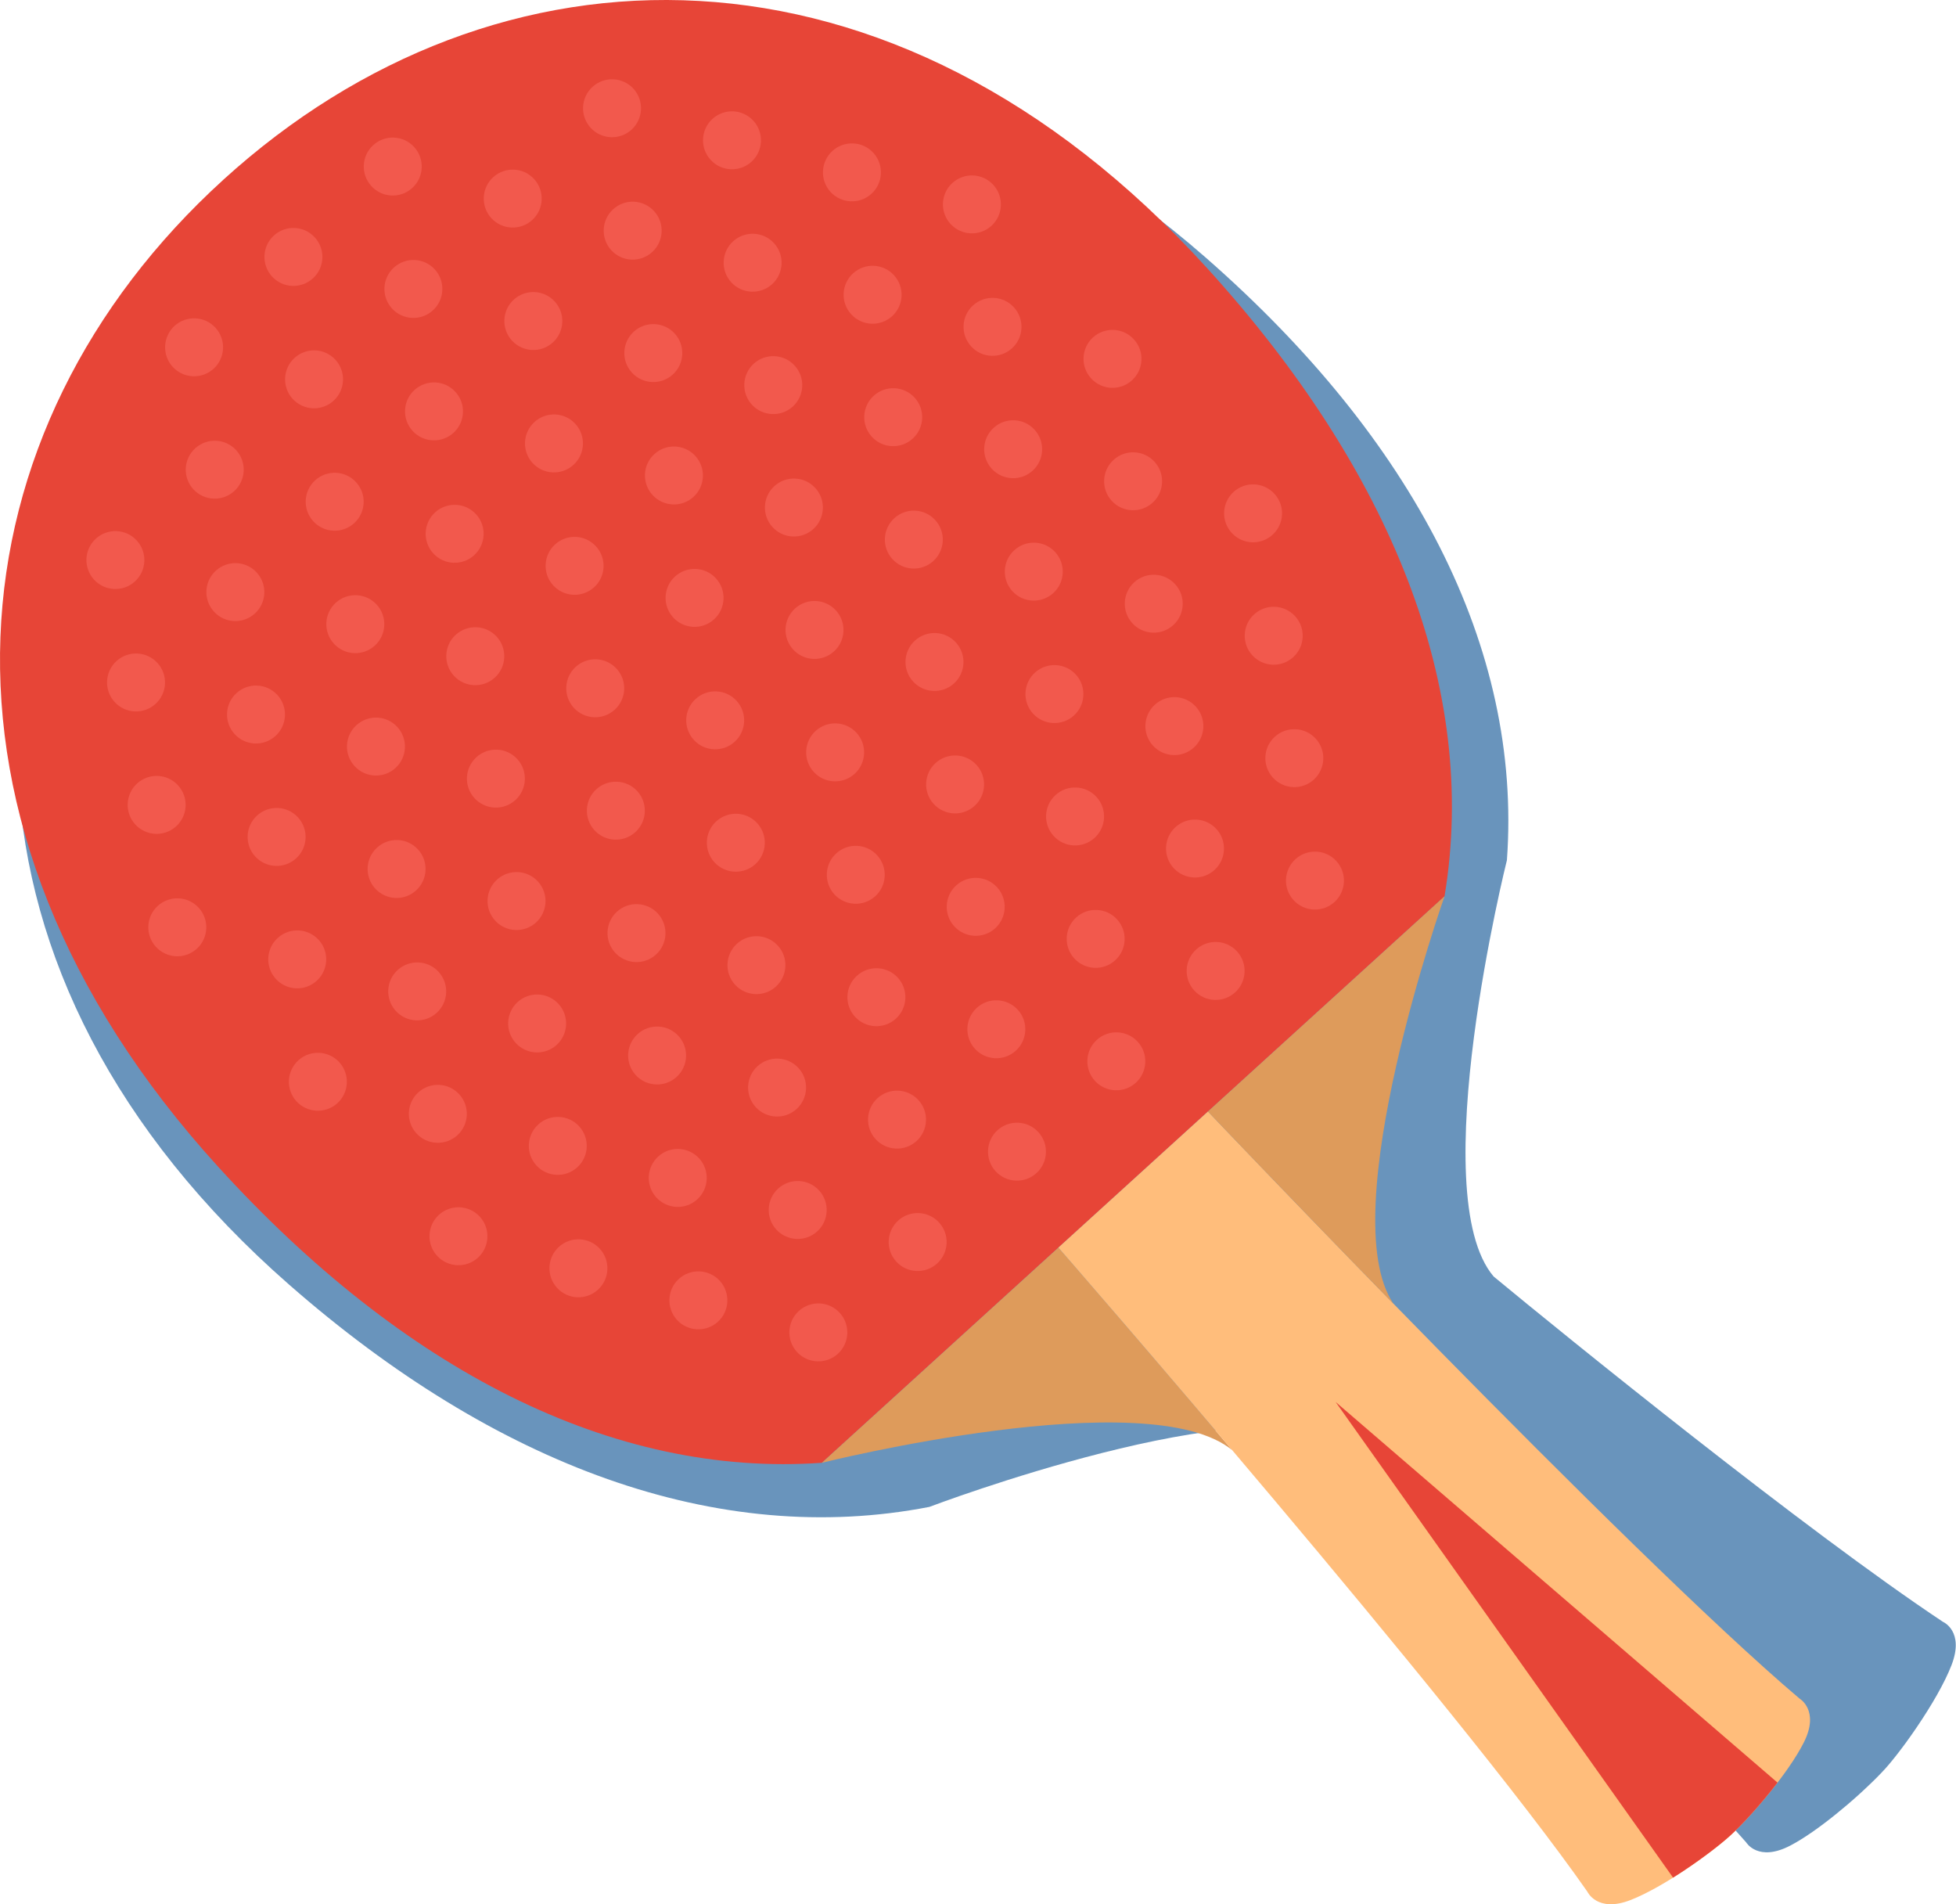
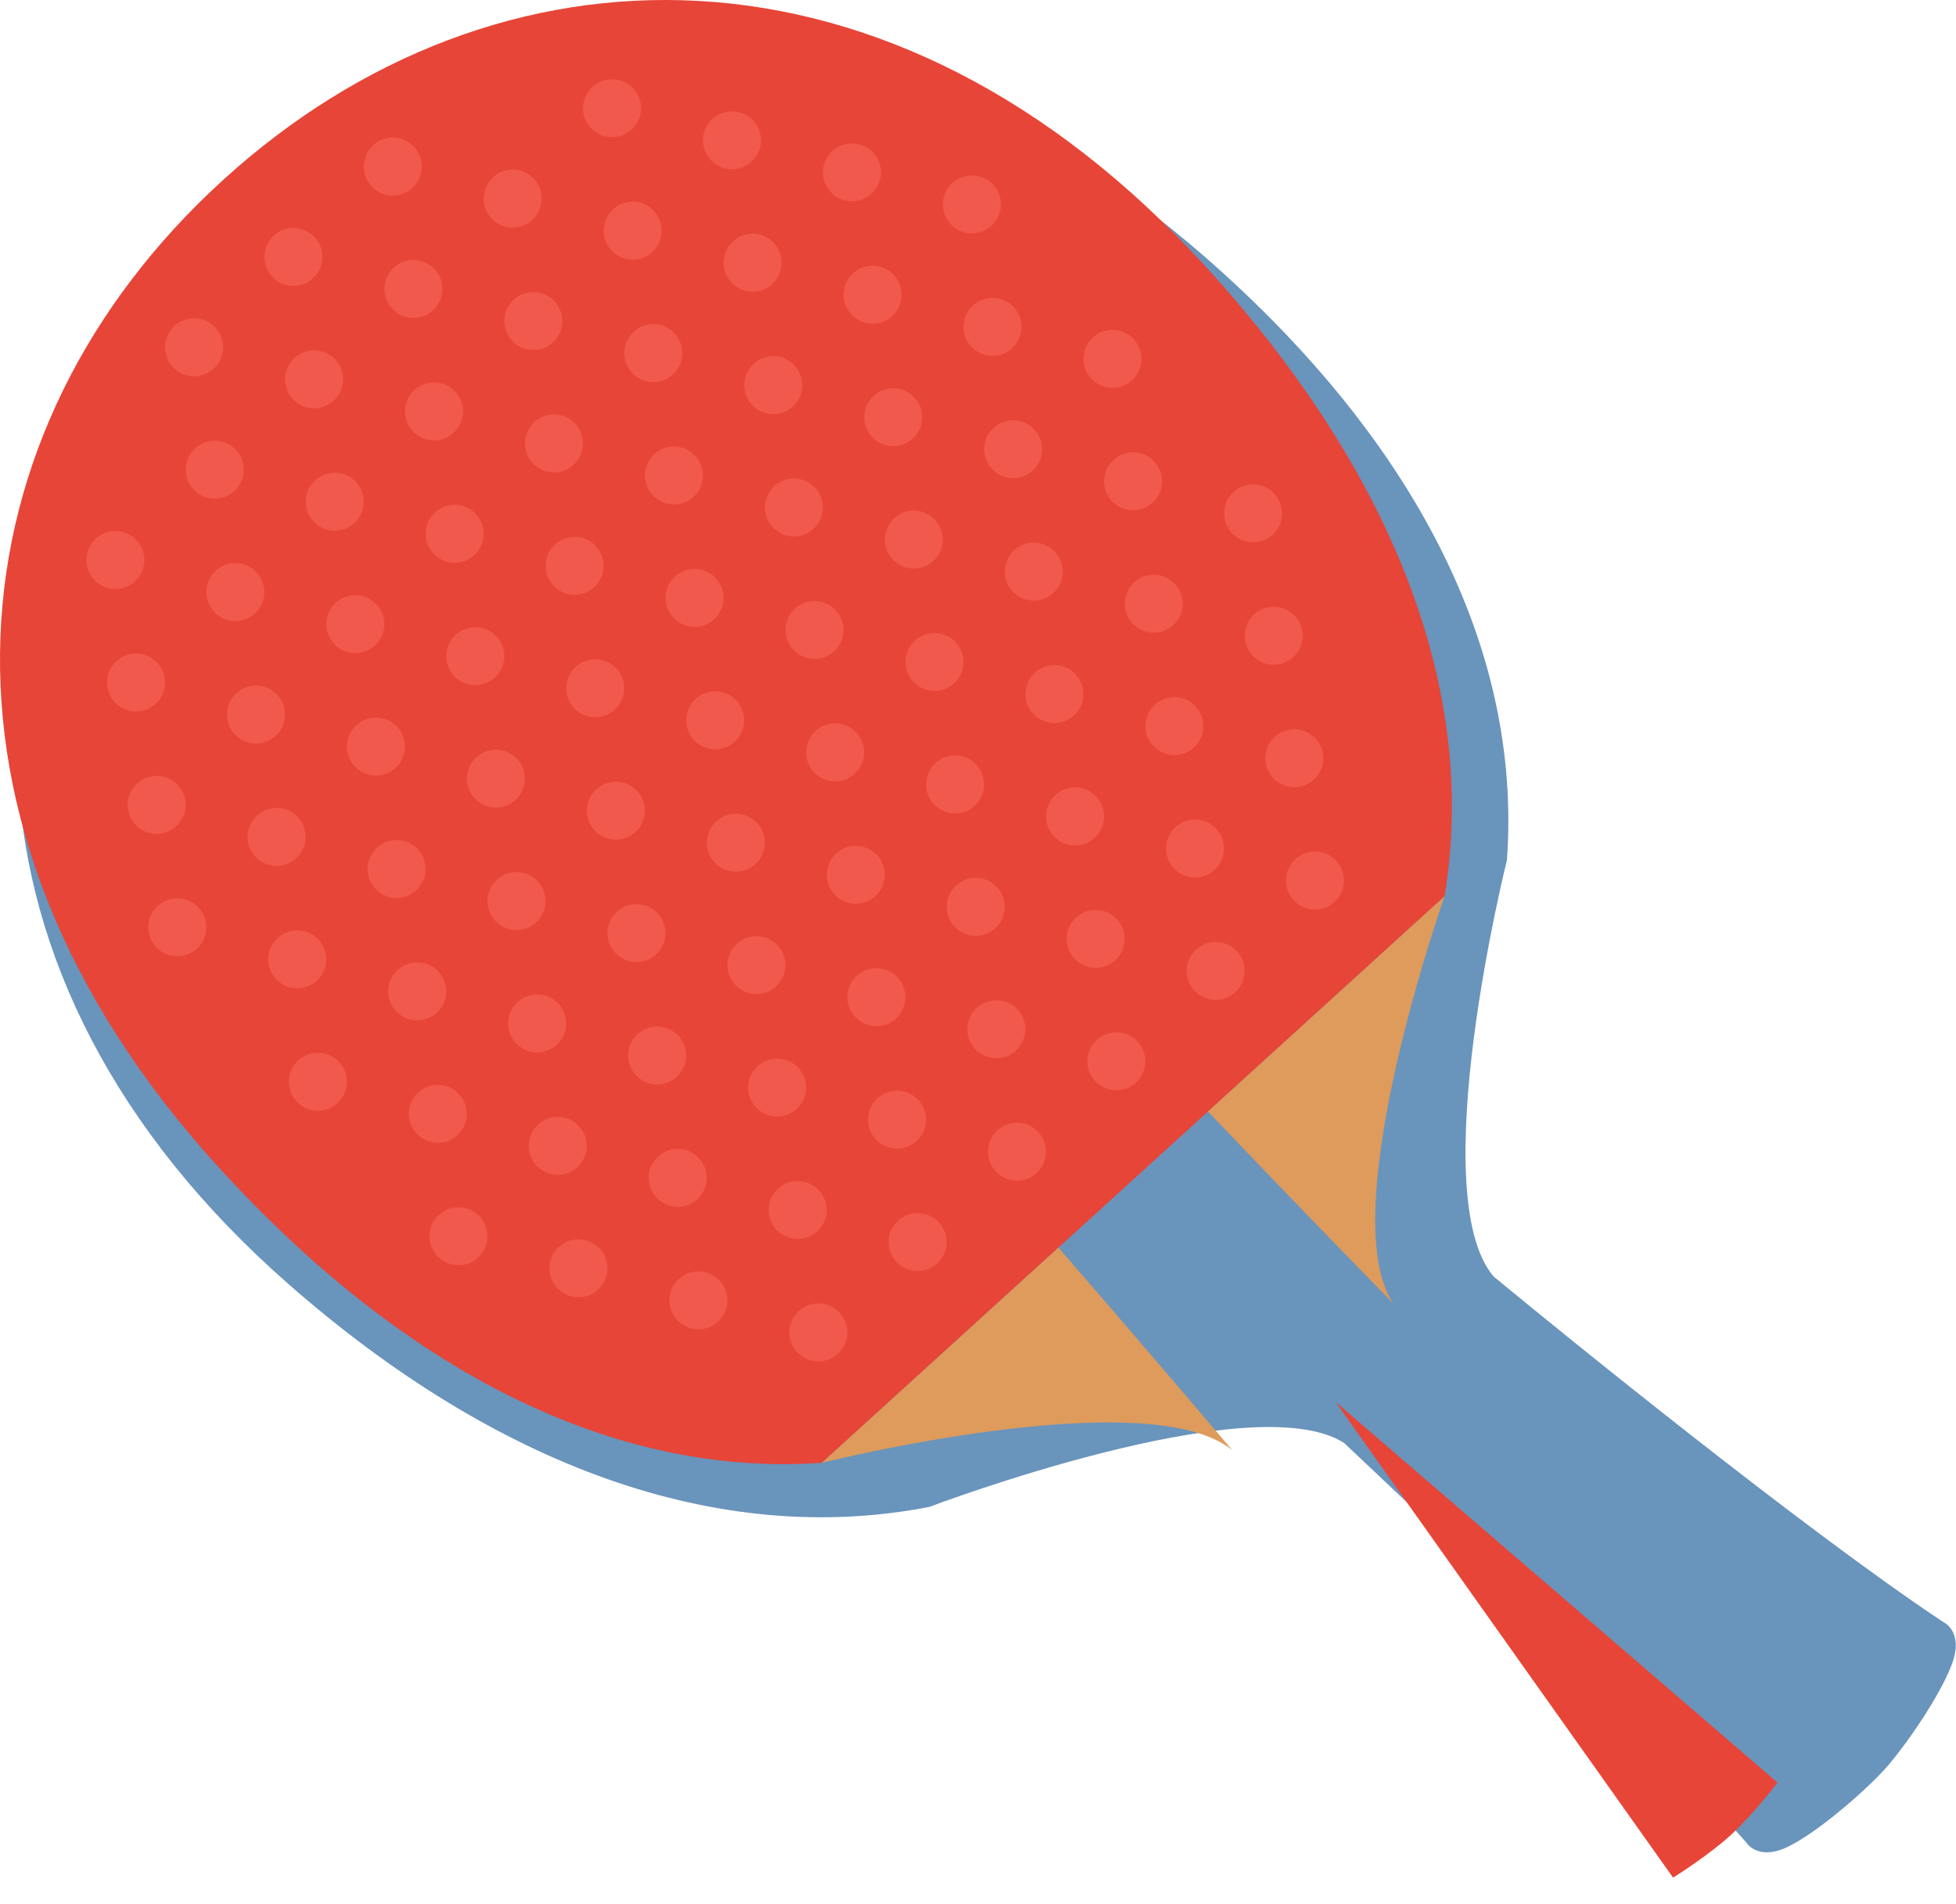
<svg xmlns="http://www.w3.org/2000/svg" width="75" height="73" viewBox="0 0 75 73" fill="none">
  <g style="mix-blend-mode:multiply" opacity="0.7">
    <path d="M57.781 32.968C58.369 24.802 54.16 16.817 46.242 9.883C32.765 -1.919 17.411 0.338 7.702 11.209C-2.005 22.079 -2.39 37.447 11.088 49.249C19.006 56.183 27.524 59.343 35.636 57.767C35.636 57.767 48.044 53.057 51.544 55.321C56.915 60.38 63.744 66.955 66.953 70.626C66.953 70.626 67.41 71.401 68.657 70.745C69.188 70.466 69.806 70.023 70.393 69.549C70.393 69.549 70.393 69.549 70.393 69.549C70.548 69.424 70.701 69.297 70.85 69.17C70.86 69.161 70.87 69.153 70.88 69.144C70.916 69.113 70.953 69.081 70.988 69.05C71.002 69.038 71.016 69.027 71.029 69.015C71.062 68.986 71.095 68.957 71.127 68.928C71.141 68.916 71.154 68.904 71.167 68.893C71.206 68.858 71.244 68.824 71.282 68.79C71.288 68.784 71.294 68.779 71.299 68.774C71.341 68.736 71.383 68.698 71.424 68.66C71.438 68.647 71.452 68.634 71.466 68.62C71.493 68.595 71.519 68.571 71.545 68.546C71.561 68.531 71.577 68.516 71.593 68.501C71.617 68.478 71.641 68.456 71.664 68.433C71.68 68.419 71.695 68.404 71.71 68.39C71.736 68.365 71.761 68.341 71.785 68.317C71.797 68.305 71.809 68.294 71.82 68.283C71.856 68.249 71.89 68.215 71.923 68.182C71.932 68.173 71.94 68.165 71.95 68.155C71.975 68.13 71.998 68.106 72.022 68.082C72.033 68.071 72.044 68.059 72.055 68.048C72.076 68.027 72.096 68.006 72.115 67.986C72.126 67.974 72.137 67.964 72.147 67.953C72.166 67.932 72.186 67.912 72.204 67.891C72.213 67.883 72.222 67.873 72.23 67.864C72.256 67.835 72.281 67.808 72.305 67.782C72.329 67.755 72.353 67.727 72.378 67.698C72.386 67.689 72.394 67.679 72.403 67.67C72.42 67.649 72.438 67.627 72.457 67.606C72.466 67.594 72.477 67.583 72.486 67.571C72.504 67.549 72.523 67.527 72.542 67.503C72.551 67.492 72.561 67.48 72.57 67.468C72.593 67.44 72.617 67.411 72.64 67.381C72.646 67.374 72.652 67.367 72.658 67.359C72.687 67.322 72.718 67.283 72.749 67.243C72.756 67.234 72.763 67.225 72.771 67.215C72.795 67.184 72.819 67.153 72.844 67.12C72.854 67.107 72.864 67.093 72.874 67.08C72.897 67.051 72.92 67.02 72.943 66.989C72.953 66.975 72.964 66.962 72.974 66.948C72.999 66.914 73.025 66.879 73.051 66.844C73.059 66.834 73.065 66.824 73.073 66.815C73.141 66.72 73.211 66.623 73.282 66.523C73.287 66.516 73.292 66.508 73.297 66.501C73.328 66.457 73.359 66.413 73.39 66.368C73.395 66.36 73.401 66.352 73.406 66.344C73.439 66.296 73.473 66.248 73.506 66.199C73.508 66.196 73.51 66.194 73.511 66.191C74.036 65.416 74.555 64.539 74.828 63.834C75.334 62.528 74.501 62.174 74.501 62.174C69.227 58.671 60.014 51.205 57.272 48.935C54.575 45.773 57.782 32.968 57.782 32.968L57.781 32.968Z" fill="#2A67A0" />
  </g>
  <path d="M8.561 6.893C-1.904 16.412 -3.693 31.483 8.362 44.725C15.444 52.505 23.459 56.645 31.514 56.076L55.388 34.361C56.713 26.399 53.344 18.033 46.261 10.253C34.206 -2.989 19.028 -2.627 8.561 6.892L8.561 6.893Z" fill="#E74537" />
  <path d="M47.251 55.596C43.527 51.203 40.584 47.827 40.584 47.827L31.515 56.076C31.515 56.076 44.048 52.944 47.252 55.596L47.251 55.596Z" fill="#DE9B5B" />
-   <path d="M69.001 65.116C62.376 59.502 46.318 42.61 46.318 42.61L43.451 45.218L40.583 47.826C40.583 47.826 55.895 65.396 60.865 72.517C60.865 72.517 61.239 73.335 62.516 72.84C63.791 72.345 65.624 71.025 66.345 70.368C67.067 69.711 68.555 68.012 69.169 66.789C69.781 65.566 69.002 65.116 69.002 65.116L69.001 65.116Z" fill="#FFBD7B" />
  <path d="M53.428 49.976C49.403 45.857 46.317 42.611 46.317 42.611L55.388 34.361C55.388 34.361 51.089 46.539 53.429 49.976L53.428 49.976Z" fill="#DE9B5B" />
  <path d="M64.151 71.979C65.043 71.421 65.902 70.769 66.344 70.367C66.787 69.965 67.516 69.172 68.156 68.336L51.212 53.744L64.151 71.979Z" fill="#E74537" />
  <path d="M41.264 35.171C40.809 35.584 40.778 36.287 41.19 36.739C41.603 37.194 42.305 37.227 42.76 36.814C43.214 36.401 43.246 35.699 42.833 35.245C42.421 34.792 41.718 34.758 41.264 35.171ZM24.302 12.714C23.848 13.127 23.815 13.829 24.228 14.283C24.641 14.737 25.343 14.77 25.798 14.357C26.252 13.944 26.285 13.241 25.872 12.787C25.459 12.334 24.756 12.301 24.302 12.714ZM18.912 6.792C18.458 7.205 18.424 7.907 18.838 8.361C19.251 8.814 19.953 8.847 20.407 8.435C20.861 8.022 20.894 7.32 20.482 6.866C20.069 6.412 19.366 6.379 18.912 6.792ZM35.874 29.25C35.42 29.663 35.388 30.365 35.8 30.819C36.213 31.272 36.916 31.306 37.37 30.893C37.824 30.48 37.856 29.778 37.443 29.324C37.031 28.871 36.328 28.837 35.874 29.25L35.874 29.25ZM19.702 11.485C19.247 11.898 19.215 12.6 19.628 13.054C20.042 13.508 20.743 13.541 21.198 13.128C21.652 12.715 21.685 12.014 21.272 11.56C20.859 11.105 20.156 11.072 19.702 11.485ZM25.093 17.406C24.638 17.819 24.606 18.521 25.019 18.975C25.432 19.428 26.135 19.463 26.589 19.05C27.044 18.637 27.076 17.935 26.663 17.48C26.249 17.026 25.548 16.993 25.093 17.406L25.093 17.406ZM30.483 23.328C30.029 23.741 29.997 24.443 30.409 24.896C30.823 25.351 31.525 25.384 31.979 24.971C32.434 24.558 32.466 23.856 32.053 23.402C31.64 22.948 30.938 22.915 30.483 23.328ZM40.473 30.478C40.019 30.891 39.986 31.593 40.4 32.046C40.813 32.501 41.516 32.534 41.97 32.121C42.424 31.708 42.457 31.005 42.044 30.551C41.631 30.098 40.928 30.064 40.474 30.477L40.473 30.478ZM23.511 8.021C23.057 8.434 23.024 9.136 23.437 9.59C23.85 10.044 24.552 10.077 25.006 9.664C25.461 9.251 25.494 8.549 25.081 8.095C24.667 7.641 23.965 7.608 23.511 8.021L23.511 8.021ZM29.693 18.635C29.239 19.048 29.205 19.75 29.619 20.204C30.032 20.658 30.734 20.691 31.189 20.278C31.643 19.865 31.676 19.162 31.263 18.709C30.849 18.255 30.147 18.222 29.693 18.635ZM45.864 36.4C45.41 36.813 45.377 37.515 45.79 37.969C46.203 38.423 46.906 38.456 47.359 38.043C47.813 37.63 47.846 36.927 47.433 36.473C47.021 36.02 46.318 35.987 45.863 36.4L45.864 36.4ZM35.083 24.556C34.629 24.969 34.596 25.672 35.01 26.125C35.423 26.578 36.125 26.612 36.58 26.2C37.034 25.787 37.066 25.084 36.654 24.63C36.241 24.176 35.538 24.143 35.084 24.556L35.083 24.556ZM20.493 16.178C20.039 16.591 20.006 17.293 20.419 17.747C20.832 18.201 21.535 18.234 21.989 17.821C22.443 17.408 22.476 16.705 22.063 16.251C21.651 15.797 20.947 15.764 20.493 16.177L20.493 16.178ZM26.675 26.792C26.221 27.205 26.188 27.907 26.601 28.361C27.014 28.815 27.716 28.848 28.171 28.435C28.625 28.022 28.657 27.32 28.244 26.866C27.832 26.413 27.128 26.38 26.675 26.793L26.675 26.792ZM37.455 38.635C37.002 39.048 36.969 39.751 37.381 40.204C37.794 40.658 38.497 40.691 38.951 40.278C39.405 39.865 39.438 39.163 39.025 38.709C38.612 38.256 37.909 38.222 37.455 38.635ZM32.066 32.714C31.612 33.127 31.579 33.829 31.991 34.283C32.405 34.736 33.107 34.77 33.561 34.357C34.015 33.944 34.047 33.242 33.634 32.788C33.222 32.334 32.519 32.301 32.065 32.714L32.066 32.714ZM14.312 5.563C13.857 5.976 13.824 6.678 14.238 7.132C14.651 7.586 15.353 7.62 15.807 7.207C16.262 6.794 16.294 6.092 15.881 5.637C15.468 5.183 14.766 5.15 14.312 5.563ZM15.893 14.949C15.439 15.362 15.406 16.064 15.82 16.518C16.233 16.972 16.935 17.005 17.389 16.592C17.843 16.179 17.876 15.477 17.463 15.024C17.05 14.569 16.348 14.537 15.893 14.95L15.893 14.949ZM21.284 20.87C20.83 21.284 20.797 21.985 21.21 22.439C21.623 22.892 22.325 22.926 22.78 22.514C23.234 22.101 23.267 21.398 22.853 20.945C22.44 20.49 21.738 20.457 21.284 20.87ZM10.503 9.028C10.049 9.441 10.015 10.143 10.429 10.597C10.842 11.051 11.544 11.084 11.999 10.671C12.453 10.258 12.486 9.556 12.072 9.102C11.659 8.648 10.957 8.615 10.503 9.028ZM31.274 28.02C30.82 28.433 30.788 29.136 31.2 29.59C31.613 30.043 32.316 30.077 32.77 29.664C33.224 29.251 33.257 28.548 32.844 28.094C32.432 27.64 31.728 27.607 31.274 28.02ZM42.056 39.864C41.602 40.277 41.569 40.979 41.982 41.433C42.395 41.887 43.097 41.92 43.552 41.507C44.005 41.094 44.039 40.391 43.626 39.938C43.213 39.484 42.51 39.451 42.056 39.864ZM15.103 10.256C14.649 10.669 14.616 11.372 15.029 11.825C15.442 12.278 16.145 12.312 16.598 11.899C17.052 11.485 17.086 10.783 16.673 10.329C16.26 9.875 15.557 9.843 15.103 10.256L15.103 10.256ZM36.664 33.942C36.21 34.355 36.178 35.058 36.59 35.511C37.004 35.965 37.707 35.999 38.16 35.586C38.614 35.173 38.647 34.47 38.234 34.016C37.821 33.562 37.118 33.529 36.664 33.942ZM28.901 13.942C28.448 14.355 28.415 15.057 28.828 15.511C29.241 15.964 29.944 15.998 30.398 15.586C30.852 15.173 30.885 14.47 30.471 14.016C30.058 13.562 29.356 13.529 28.901 13.942ZM25.884 22.099C25.43 22.512 25.397 23.215 25.81 23.668C26.223 24.122 26.926 24.155 27.38 23.742C27.834 23.329 27.867 22.626 27.454 22.173C27.041 21.719 26.338 21.687 25.884 22.099ZM48.091 23.549C47.636 23.963 47.603 24.665 48.016 25.119C48.43 25.573 49.133 25.606 49.587 25.193C50.041 24.78 50.074 24.077 49.661 23.624C49.247 23.17 48.545 23.137 48.091 23.549L48.091 23.549ZM31.919 5.786C31.464 6.199 31.431 6.901 31.844 7.355C32.257 7.809 32.96 7.842 33.414 7.429C33.869 7.016 33.901 6.314 33.488 5.86C33.075 5.406 32.373 5.373 31.919 5.786ZM41.909 12.935C41.455 13.349 41.422 14.051 41.835 14.504C42.248 14.958 42.95 14.992 43.405 14.579C43.859 14.166 43.892 13.464 43.478 13.01C43.066 12.556 42.363 12.523 41.909 12.935ZM37.309 11.707C36.855 12.12 36.822 12.822 37.235 13.277C37.648 13.731 38.351 13.764 38.805 13.351C39.259 12.938 39.291 12.235 38.878 11.782C38.465 11.328 37.763 11.295 37.309 11.708L37.309 11.707ZM34.292 19.864C33.838 20.277 33.805 20.979 34.217 21.432C34.631 21.887 35.333 21.919 35.787 21.507C36.242 21.094 36.274 20.392 35.861 19.938C35.448 19.484 34.746 19.451 34.292 19.864L34.292 19.864ZM42.7 17.628C42.245 18.041 42.212 18.744 42.625 19.197C43.038 19.651 43.741 19.684 44.196 19.271C44.65 18.858 44.682 18.156 44.269 17.702C43.856 17.249 43.153 17.215 42.7 17.628ZM32.856 37.407C32.402 37.82 32.369 38.522 32.782 38.975C33.195 39.429 33.898 39.463 34.352 39.05C34.807 38.637 34.839 37.934 34.426 37.48C34.013 37.027 33.31 36.993 32.856 37.407L32.856 37.407ZM36.518 7.014C36.064 7.427 36.031 8.129 36.445 8.583C36.858 9.036 37.56 9.07 38.015 8.657C38.469 8.244 38.501 7.542 38.088 7.088C37.675 6.634 36.973 6.601 36.519 7.014L36.518 7.014ZM47.3 18.858C46.846 19.271 46.813 19.973 47.226 20.426C47.639 20.88 48.341 20.913 48.795 20.5C49.249 20.087 49.282 19.385 48.868 18.932C48.456 18.478 47.754 18.445 47.299 18.858L47.3 18.858ZM38.892 21.092C38.437 21.505 38.404 22.209 38.817 22.661C39.23 23.115 39.933 23.149 40.388 22.735C40.841 22.323 40.873 21.62 40.461 21.166C40.048 20.713 39.345 20.679 38.892 21.092ZM33.502 15.171C33.047 15.584 33.013 16.286 33.427 16.741C33.84 17.195 34.543 17.227 34.997 16.814C35.451 16.401 35.484 15.699 35.071 15.245C34.658 14.791 33.956 14.759 33.502 15.171ZM22.721 3.328C22.266 3.741 22.232 4.443 22.646 4.898C23.059 5.351 23.761 5.384 24.216 4.971C24.669 4.558 24.702 3.856 24.29 3.402C23.877 2.948 23.174 2.916 22.721 3.328ZM39.682 25.786C39.229 26.199 39.196 26.901 39.608 27.355C40.022 27.808 40.724 27.842 41.178 27.429C41.632 27.016 41.664 26.314 41.252 25.859C40.839 25.406 40.137 25.373 39.682 25.786ZM45.073 31.707C44.619 32.12 44.587 32.822 44.998 33.275C45.412 33.73 46.115 33.763 46.568 33.35C47.023 32.937 47.055 32.234 46.642 31.781C46.229 31.328 45.526 31.294 45.073 31.707ZM28.111 9.25C27.656 9.663 27.623 10.366 28.036 10.819C28.449 11.273 29.152 11.306 29.607 10.893C30.06 10.48 30.093 9.778 29.68 9.324C29.267 8.87 28.565 8.837 28.111 9.25ZM43.491 22.322C43.037 22.735 43.004 23.437 43.417 23.89C43.83 24.344 44.533 24.378 44.986 23.965C45.441 23.552 45.473 22.849 45.06 22.396C44.647 21.942 43.945 21.909 43.49 22.322L43.491 22.322ZM32.71 10.478C32.256 10.891 32.223 11.593 32.637 12.047C33.05 12.5 33.752 12.535 34.207 12.121C34.661 11.709 34.693 11.006 34.28 10.552C33.867 10.098 33.165 10.065 32.711 10.478L32.71 10.478ZM49.673 32.936C49.218 33.349 49.185 34.052 49.598 34.505C50.011 34.959 50.714 34.992 51.169 34.579C51.622 34.166 51.655 33.463 51.242 33.01C50.83 32.556 50.127 32.523 49.673 32.936ZM38.1 16.4C37.646 16.813 37.614 17.515 38.026 17.968C38.439 18.422 39.142 18.456 39.596 18.043C40.05 17.63 40.083 16.928 39.67 16.474C39.257 16.02 38.555 15.987 38.1 16.4ZM27.319 4.557C26.865 4.97 26.832 5.672 27.246 6.126C27.659 6.58 28.361 6.613 28.815 6.2C29.269 5.787 29.302 5.085 28.889 4.631C28.476 4.177 27.774 4.144 27.319 4.557ZM44.282 27.014C43.828 27.427 43.794 28.13 44.208 28.583C44.621 29.037 45.325 29.07 45.778 28.657C46.232 28.244 46.264 27.541 45.852 27.088C45.439 26.634 44.736 26.601 44.282 27.014L44.282 27.014ZM6.694 12.492C6.241 12.905 6.207 13.607 6.62 14.061C7.033 14.515 7.736 14.548 8.19 14.136C8.644 13.723 8.677 13.02 8.264 12.566C7.851 12.111 7.149 12.079 6.694 12.492ZM16.831 46.57C16.377 46.983 16.344 47.686 16.757 48.139C17.17 48.593 17.873 48.626 18.327 48.213C18.78 47.8 18.813 47.097 18.4 46.644C17.988 46.191 17.284 46.157 16.831 46.57L16.831 46.57ZM5.258 30.034C4.805 30.447 4.772 31.149 5.184 31.603C5.597 32.057 6.301 32.09 6.754 31.678C7.209 31.265 7.242 30.562 6.828 30.108C6.416 29.654 5.713 29.621 5.258 30.034ZM11.441 40.648C10.986 41.061 10.953 41.764 11.366 42.217C11.779 42.671 12.482 42.704 12.937 42.291C13.39 41.879 13.423 41.176 13.01 40.722C12.597 40.268 11.894 40.235 11.441 40.648ZM6.05 34.726C5.596 35.139 5.563 35.842 5.976 36.295C6.39 36.749 7.093 36.783 7.547 36.37C8.001 35.957 8.033 35.254 7.62 34.8C7.207 34.346 6.505 34.314 6.051 34.726L6.05 34.726ZM10.649 35.957C10.195 36.369 10.162 37.071 10.575 37.525C10.988 37.979 11.691 38.012 12.144 37.599C12.599 37.186 12.632 36.483 12.219 36.03C11.805 35.576 11.103 35.544 10.649 35.957L10.649 35.957ZM9.858 31.263C9.404 31.675 9.371 32.378 9.784 32.831C10.198 33.285 10.901 33.319 11.354 32.906C11.809 32.493 11.842 31.79 11.428 31.336C11.015 30.882 10.312 30.85 9.858 31.263L9.858 31.263ZM15.249 37.184C14.795 37.597 14.762 38.299 15.175 38.753C15.588 39.207 16.291 39.24 16.744 38.828C17.199 38.415 17.232 37.712 16.819 37.258C16.406 36.804 15.703 36.771 15.249 37.184ZM4.468 25.341C4.014 25.754 3.981 26.456 4.394 26.91C4.807 27.365 5.51 27.397 5.963 26.985C6.418 26.572 6.452 25.869 6.038 25.415C5.625 24.961 4.922 24.928 4.468 25.341ZM21.43 47.799C20.977 48.211 20.944 48.914 21.357 49.368C21.77 49.822 22.473 49.855 22.927 49.442C23.381 49.029 23.413 48.327 23.001 47.872C22.588 47.419 21.885 47.385 21.431 47.798L21.43 47.799ZM16.039 41.877C15.586 42.29 15.553 42.993 15.966 43.446C16.379 43.9 17.082 43.933 17.536 43.521C17.99 43.108 18.023 42.405 17.61 41.951C17.198 41.497 16.494 41.464 16.04 41.877L16.039 41.877ZM20.64 43.106C20.186 43.519 20.153 44.222 20.565 44.675C20.979 45.129 21.682 45.162 22.135 44.749C22.589 44.336 22.622 43.633 22.209 43.18C21.796 42.726 21.093 42.693 20.639 43.106L20.64 43.106ZM48.881 28.243C48.427 28.656 48.395 29.358 48.807 29.811C49.22 30.265 49.923 30.299 50.377 29.886C50.831 29.473 50.864 28.771 50.451 28.317C50.038 27.864 49.336 27.83 48.881 28.243ZM26.03 49.027C25.576 49.44 25.544 50.142 25.956 50.596C26.369 51.05 27.072 51.083 27.526 50.671C27.98 50.258 28.013 49.555 27.6 49.101C27.187 48.648 26.484 48.614 26.03 49.027ZM22.075 25.564C21.622 25.977 21.588 26.679 22.001 27.133C22.414 27.587 23.117 27.62 23.57 27.207C24.025 26.794 24.058 26.091 23.645 25.638C23.231 25.183 22.529 25.151 22.075 25.564L22.075 25.564ZM12.084 18.413C11.631 18.825 11.598 19.528 12.011 19.982C12.424 20.436 13.127 20.469 13.58 20.056C14.035 19.643 14.068 18.941 13.655 18.487C13.242 18.033 12.539 18 12.084 18.413ZM29.048 40.871C28.593 41.284 28.561 41.986 28.974 42.439C29.387 42.894 30.09 42.927 30.544 42.514C30.998 42.101 31.031 41.398 30.618 40.944C30.204 40.491 29.501 40.458 29.048 40.871ZM22.866 30.256C22.412 30.668 22.379 31.371 22.792 31.825C23.205 32.279 23.908 32.312 24.362 31.899C24.816 31.486 24.849 30.784 24.436 30.329C24.023 29.876 23.32 29.843 22.866 30.256ZM17.475 24.334C17.022 24.747 16.988 25.45 17.402 25.903C17.815 26.357 18.518 26.39 18.972 25.978C19.426 25.565 19.459 24.862 19.046 24.408C18.633 23.954 17.93 23.922 17.476 24.334L17.475 24.334ZM34.438 46.792C33.984 47.205 33.952 47.907 34.364 48.361C34.778 48.815 35.48 48.848 35.934 48.435C36.388 48.022 36.421 47.319 36.008 46.866C35.595 46.412 34.892 46.379 34.438 46.792L34.438 46.792ZM23.657 34.949C23.203 35.362 23.17 36.065 23.583 36.518C23.996 36.971 24.698 37.006 25.153 36.593C25.607 36.18 25.64 35.477 25.227 35.023C24.814 34.569 24.111 34.536 23.657 34.949ZM28.257 36.178C27.803 36.591 27.77 37.293 28.183 37.747C28.596 38.2 29.299 38.233 29.752 37.821C30.206 37.408 30.239 36.705 29.826 36.252C29.414 35.798 28.711 35.765 28.256 36.178L28.257 36.178ZM38.246 43.328C37.793 43.741 37.76 44.443 38.172 44.897C38.586 45.351 39.288 45.384 39.742 44.971C40.196 44.558 40.229 43.855 39.816 43.402C39.403 42.948 38.7 42.915 38.246 43.328L38.246 43.328ZM16.684 19.642C16.231 20.055 16.198 20.757 16.61 21.211C17.024 21.665 17.726 21.698 18.18 21.285C18.635 20.872 18.668 20.17 18.255 19.715C17.842 19.262 17.139 19.229 16.684 19.642ZM27.465 31.485C27.012 31.898 26.98 32.6 27.392 33.054C27.805 33.507 28.508 33.541 28.962 33.129C29.416 32.715 29.449 32.013 29.036 31.558C28.624 31.105 27.921 31.072 27.466 31.485L27.465 31.485ZM33.647 42.099C33.193 42.511 33.161 43.215 33.573 43.668C33.986 44.122 34.689 44.155 35.143 43.743C35.597 43.33 35.63 42.627 35.217 42.173C34.804 41.72 34.101 41.686 33.647 42.099ZM11.294 13.72C10.841 14.134 10.807 14.835 11.22 15.289C11.633 15.743 12.336 15.776 12.79 15.363C13.244 14.95 13.277 14.248 12.864 13.794C12.451 13.34 11.749 13.307 11.294 13.72ZM18.267 29.028C17.812 29.441 17.779 30.142 18.192 30.596C18.606 31.05 19.308 31.084 19.762 30.67C20.216 30.257 20.249 29.555 19.836 29.101C19.423 28.647 18.72 28.615 18.266 29.028L18.267 29.028ZM24.448 39.642C23.994 40.055 23.962 40.758 24.374 41.211C24.787 41.664 25.49 41.697 25.943 41.285C26.398 40.872 26.431 40.169 26.017 39.716C25.605 39.262 24.902 39.229 24.448 39.642L24.448 39.642ZM30.63 50.256C30.176 50.669 30.143 51.371 30.556 51.825C30.969 52.279 31.672 52.312 32.126 51.899C32.579 51.486 32.613 50.784 32.2 50.33C31.787 49.876 31.084 49.843 30.63 50.256ZM19.848 38.413C19.394 38.826 19.361 39.529 19.774 39.982C20.187 40.435 20.89 40.469 21.344 40.057C21.798 39.644 21.831 38.941 21.417 38.487C21.005 38.034 20.302 38.001 19.847 38.413L19.848 38.413ZM25.239 44.334C24.785 44.746 24.752 45.449 25.166 45.904C25.579 46.358 26.282 46.391 26.735 45.978C27.189 45.565 27.222 44.862 26.809 44.408C26.396 43.955 25.693 43.921 25.239 44.334ZM9.068 26.57C8.614 26.983 8.581 27.685 8.994 28.139C9.407 28.593 10.11 28.626 10.564 28.213C11.017 27.8 11.051 27.097 10.638 26.644C10.225 26.19 9.522 26.157 9.068 26.57L9.068 26.57ZM14.459 32.492C14.005 32.904 13.971 33.607 14.384 34.06C14.798 34.515 15.501 34.548 15.954 34.135C16.408 33.721 16.442 33.019 16.029 32.565C15.615 32.111 14.913 32.079 14.459 32.492L14.459 32.492ZM8.276 21.877C7.823 22.29 7.79 22.992 8.203 23.446C8.616 23.901 9.319 23.933 9.772 23.52C10.226 23.108 10.26 22.405 9.847 21.951C9.434 21.497 8.731 21.464 8.277 21.877L8.276 21.877ZM3.677 20.649C3.223 21.061 3.19 21.763 3.603 22.217C4.016 22.671 4.718 22.704 5.172 22.291C5.626 21.878 5.659 21.176 5.246 20.723C4.833 20.269 4.131 20.236 3.676 20.649L3.677 20.649ZM29.838 45.563C29.385 45.976 29.352 46.679 29.764 47.132C30.177 47.586 30.881 47.619 31.334 47.207C31.789 46.794 31.822 46.091 31.408 45.637C30.996 45.184 30.293 45.15 29.838 45.563ZM7.486 17.185C7.031 17.598 6.998 18.299 7.411 18.753C7.825 19.207 8.526 19.24 8.981 18.827C9.435 18.414 9.468 17.712 9.056 17.258C8.642 16.804 7.94 16.772 7.486 17.185ZM12.876 23.106C12.421 23.519 12.389 24.221 12.802 24.675C13.215 25.129 13.917 25.163 14.372 24.75C14.826 24.337 14.859 23.634 14.446 23.18C14.033 22.726 13.33 22.693 12.876 23.106ZM13.667 27.799C13.213 28.211 13.18 28.914 13.594 29.367C14.007 29.821 14.71 29.854 15.164 29.442C15.618 29.029 15.65 28.326 15.238 27.872C14.825 27.418 14.121 27.386 13.668 27.799L13.667 27.799ZM19.057 33.72C18.604 34.133 18.571 34.835 18.983 35.289C19.396 35.743 20.099 35.776 20.553 35.364C21.008 34.95 21.041 34.248 20.627 33.794C20.215 33.34 19.512 33.307 19.057 33.72Z" fill="#F2594D" />
</svg>